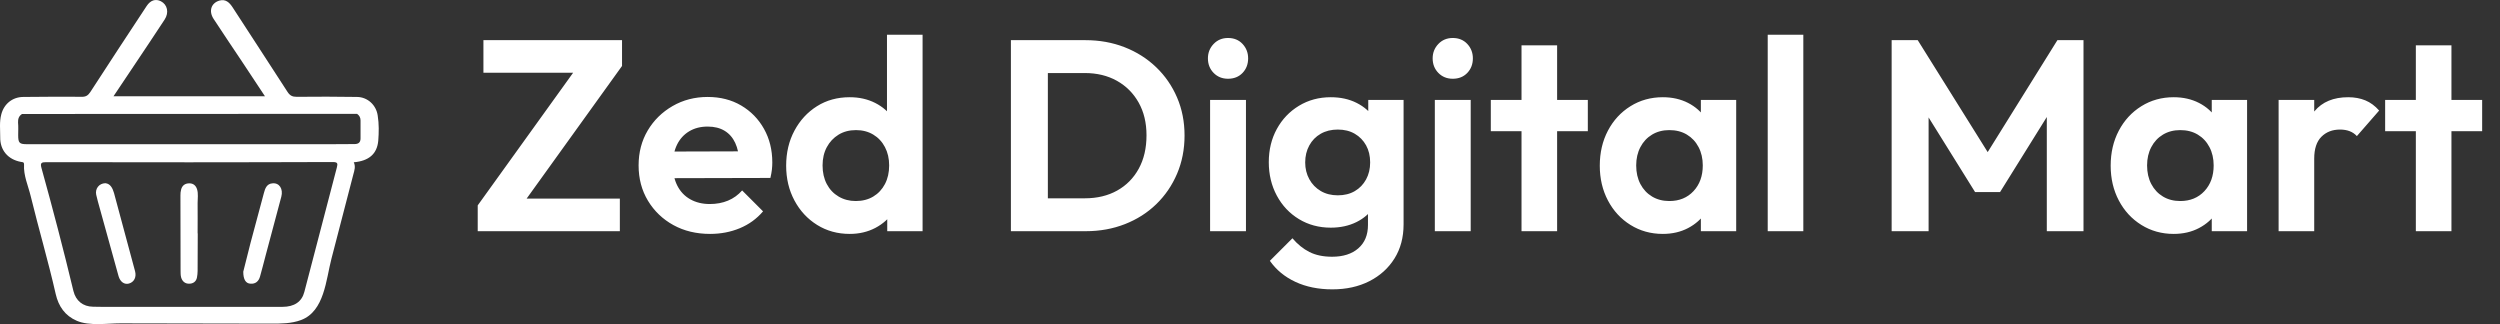
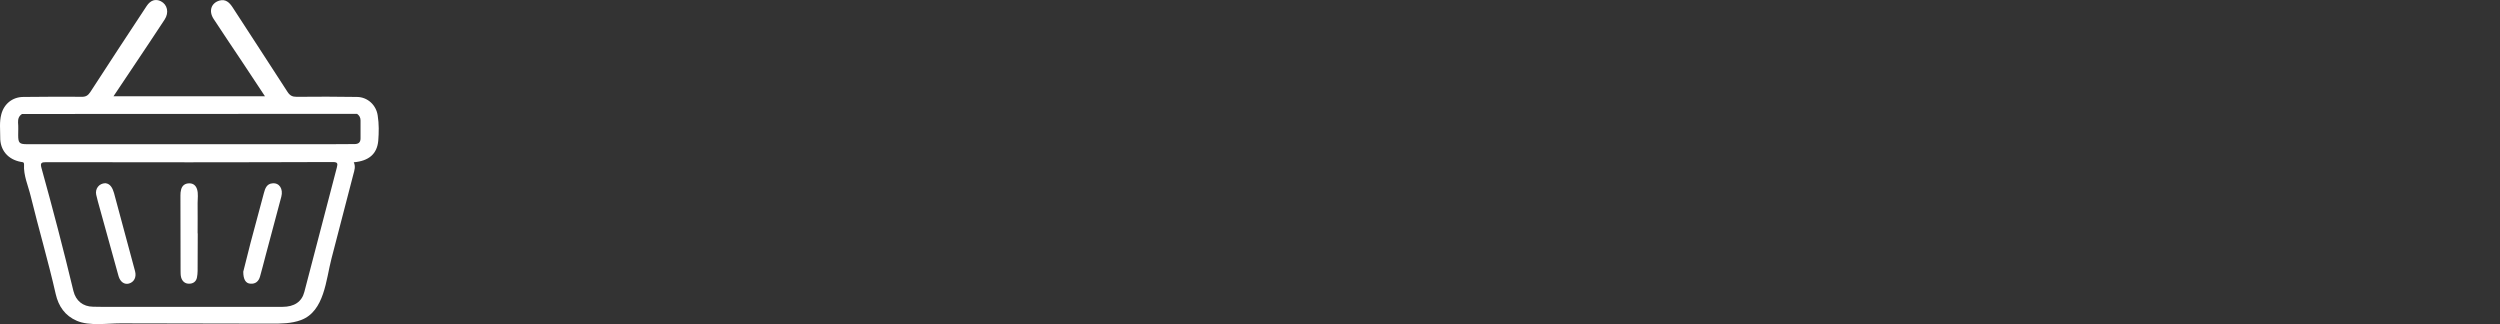
<svg xmlns="http://www.w3.org/2000/svg" baseProfile="full" height="28" version="1.1" viewBox="0 0 216 28" width="216">
  <rect x="0" y="0" width="216" height="28" fill="#333333" stroke="none" />
  <defs />
  <g transform="translate(-2.198, -4.4)">
    <path d="M 37.68,75.625 C 37.086,73.344 36.461,71.062 35.836,68.781 C 34.805,64.937 33.774,61.125 32.742,57.281 C 32.399,56.125 31.899,55.094 30.711,54.969 C 29.211,55 28.274,56.281 28.555,57.656 C 28.774,58.687 29.086,59.719 29.367,60.75 C 30.836,66.094 32.305,71.438 33.805,76.781 C 34.211,78.187 35.211,78.812 36.242,78.531 C 37.461,78.187 38.055,77.031 37.68,75.625 L 37.68,75.625 M 52.368,59.625 C 52.368,58.531 52.556,57.469 52.243,56.406 C 51.962,55.5 51.337,55.0 50.431,55.0 C 49.462,55.0 48.743,55.469 48.493,56.469 C 48.368,56.906 48.337,57.375 48.337,57.844 C 48.337,63.75 48.337,69.625 48.368,75.532 C 48.368,76.032 48.368,76.563 48.493,77.063 C 48.743,78.001 49.431,78.594 50.399,78.563 C 51.274,78.563 52.024,78.094 52.212,77.126 C 52.305,76.626 52.368,76.094 52.368,75.594 C 52.399,72.657 52.399,69.719 52.399,66.751 L 52.368,66.751 C 52.368,64.376 52.399,62.001 52.368,59.626 L 52.368,59.625 M 69.962,55.0 C 68.587,55.094 68.212,56.219 67.931,57.281 C 66.868,61.187 65.837,65.062 64.806,68.937 C 64.181,71.375 63.587,73.781 63.087,75.75 C 63.087,77.594 63.681,78.5 64.775,78.562 C 65.962,78.656 66.712,78 67.025,76.875 C 67.493,75.281 67.868,73.656 68.306,72.062 C 69.525,67.406 70.806,62.781 72.025,58.124 C 72.497,56.312 71.56,54.843 69.962,54.999 L 69.962,55.0 C 68.587,55.094 68.212,56.219 67.931,57.281 C 66.868,61.187 65.837,65.062 64.806,68.937 C 64.181,71.375 63.587,73.781 63.087,75.75 C 63.087,77.594 63.681,78.5 64.775,78.562 C 65.962,78.656 66.712,78 67.025,76.875 C 67.493,75.281 67.868,73.656 68.306,72.062 C 69.525,67.406 70.806,62.781 72.025,58.124 C 72.497,56.312 71.56,54.843 69.962,54.999 L 69.962,55.0 M 52.368,59.625 C 52.368,58.531 52.556,57.469 52.243,56.406 C 51.962,55.5 51.337,55.0 50.431,55.0 C 49.462,55.0 48.743,55.469 48.493,56.469 C 48.368,56.906 48.337,57.375 48.337,57.844 C 48.337,63.75 48.337,69.625 48.368,75.532 C 48.368,76.032 48.368,76.563 48.493,77.063 C 48.743,78.001 49.431,78.594 50.399,78.563 C 51.274,78.563 52.024,78.094 52.212,77.126 C 52.305,76.626 52.368,76.094 52.368,75.594 C 52.399,72.657 52.399,69.719 52.399,66.751 L 52.368,66.751 C 52.368,64.376 52.399,62.001 52.368,59.626 L 52.368,59.625 M 37.68,75.625 C 37.086,73.344 36.461,71.062 35.836,68.781 C 34.805,64.937 33.774,61.125 32.742,57.281 C 32.399,56.125 31.899,55.094 30.711,54.969 C 29.211,55 28.274,56.281 28.555,57.656 C 28.774,58.687 29.086,59.719 29.367,60.75 C 30.836,66.094 32.305,71.438 33.805,76.781 C 34.211,78.187 35.211,78.812 36.242,78.531 C 37.461,78.187 38.055,77.031 37.68,75.625 L 37.68,75.625 C 37.086,73.344 36.461,71.062 35.836,68.781 C 34.805,64.937 33.774,61.125 32.742,57.281 C 32.399,56.125 31.899,55.094 30.711,54.969 C 29.211,55 28.274,56.281 28.555,57.656 C 28.774,58.687 29.086,59.719 29.367,60.75 C 30.836,66.094 32.305,71.438 33.805,76.781 C 34.211,78.187 35.211,78.812 36.242,78.531 C 37.461,78.187 38.055,77.031 37.68,75.625 L 37.68,75.625 M 52.368,59.625 C 52.368,58.531 52.556,57.469 52.243,56.406 C 51.962,55.5 51.337,55.0 50.431,55.0 C 49.462,55.0 48.743,55.469 48.493,56.469 C 48.368,56.906 48.337,57.375 48.337,57.844 C 48.337,63.75 48.337,69.625 48.368,75.532 C 48.368,76.032 48.368,76.563 48.493,77.063 C 48.743,78.001 49.431,78.594 50.399,78.563 C 51.274,78.563 52.024,78.094 52.212,77.126 C 52.305,76.626 52.368,76.094 52.368,75.594 C 52.399,72.657 52.399,69.719 52.399,66.751 L 52.368,66.751 C 52.368,64.376 52.399,62.001 52.368,59.626 L 52.368,59.625 M 69.962,55.0 C 68.587,55.094 68.212,56.219 67.931,57.281 C 66.868,61.187 65.837,65.062 64.806,68.937 C 64.181,71.375 63.587,73.781 63.087,75.75 C 63.087,77.594 63.681,78.5 64.775,78.562 C 65.962,78.656 66.712,78 67.025,76.875 C 67.493,75.281 67.868,73.656 68.306,72.062 C 69.525,67.406 70.806,62.781 72.025,58.124 C 72.497,56.312 71.56,54.843 69.962,54.999 L 69.962,55.0 C 68.587,55.094 68.212,56.219 67.931,57.281 C 66.868,61.187 65.837,65.062 64.806,68.937 C 64.181,71.375 63.587,73.781 63.087,75.75 C 63.087,77.594 63.681,78.5 64.775,78.562 C 65.962,78.656 66.712,78 67.025,76.875 C 67.493,75.281 67.868,73.656 68.306,72.062 C 69.525,67.406 70.806,62.781 72.025,58.124 C 72.497,56.312 71.56,54.843 69.962,54.999 L 69.962,55.0 M 52.368,59.625 C 52.368,58.531 52.556,57.469 52.243,56.406 C 51.962,55.5 51.337,55.0 50.431,55.0 C 49.462,55.0 48.743,55.469 48.493,56.469 C 48.368,56.906 48.337,57.375 48.337,57.844 C 48.337,63.75 48.337,69.625 48.368,75.532 C 48.368,76.032 48.368,76.563 48.493,77.063 C 48.743,78.001 49.431,78.594 50.399,78.563 C 51.274,78.563 52.024,78.094 52.212,77.126 C 52.305,76.626 52.368,76.094 52.368,75.594 C 52.399,72.657 52.399,69.719 52.399,66.751 L 52.368,66.751 C 52.368,64.376 52.399,62.001 52.368,59.626 L 52.368,59.625 M 37.68,75.625 C 37.086,73.344 36.461,71.062 35.836,68.781 C 34.805,64.937 33.774,61.125 32.742,57.281 C 32.399,56.125 31.899,55.094 30.711,54.969 C 29.211,55 28.274,56.281 28.555,57.656 C 28.774,58.687 29.086,59.719 29.367,60.75 C 30.836,66.094 32.305,71.438 33.805,76.781 C 34.211,78.187 35.211,78.812 36.242,78.531 C 37.461,78.187 38.055,77.031 37.68,75.625 L 37.68,75.625 C 37.086,73.344 36.461,71.062 35.836,68.781 C 34.805,64.937 33.774,61.125 32.742,57.281 C 32.399,56.125 31.899,55.094 30.711,54.969 C 29.211,55 28.274,56.281 28.555,57.656 C 28.774,58.687 29.086,59.719 29.367,60.75 C 30.836,66.094 32.305,71.438 33.805,76.781 C 34.211,78.187 35.211,78.812 36.242,78.531 C 37.461,78.187 38.055,77.031 37.68,75.625 L 37.68,75.625 M 52.368,59.625 C 52.368,58.531 52.556,57.469 52.243,56.406 C 51.962,55.5 51.337,55.0 50.431,55.0 C 49.462,55.0 48.743,55.469 48.493,56.469 C 48.368,56.906 48.337,57.375 48.337,57.844 C 48.337,63.75 48.337,69.625 48.368,75.532 C 48.368,76.032 48.368,76.563 48.493,77.063 C 48.743,78.001 49.431,78.594 50.399,78.563 C 51.274,78.563 52.024,78.094 52.212,77.126 C 52.305,76.626 52.368,76.094 52.368,75.594 C 52.399,72.657 52.399,69.719 52.399,66.751 L 52.368,66.751 C 52.368,64.376 52.399,62.001 52.368,59.626 L 52.368,59.625 M 69.962,55.0 C 68.587,55.094 68.212,56.219 67.931,57.281 C 66.868,61.187 65.837,65.062 64.806,68.937 C 64.181,71.375 63.587,73.781 63.087,75.75 C 63.087,77.594 63.681,78.5 64.775,78.562 C 65.962,78.656 66.712,78 67.025,76.875 C 67.493,75.281 67.868,73.656 68.306,72.062 C 69.525,67.406 70.806,62.781 72.025,58.124 C 72.497,56.312 71.56,54.843 69.962,54.999 L 69.962,55.0 C 68.587,55.094 68.212,56.219 67.931,57.281 C 66.868,61.187 65.837,65.062 64.806,68.937 C 64.181,71.375 63.587,73.781 63.087,75.75 C 63.087,77.594 63.681,78.5 64.775,78.562 C 65.962,78.656 66.712,78 67.025,76.875 C 67.493,75.281 67.868,73.656 68.306,72.062 C 69.525,67.406 70.806,62.781 72.025,58.124 C 72.497,56.312 71.56,54.843 69.962,54.999 L 69.962,55.0 M 52.243,56.406 C 51.962,55.5 51.337,55.0 50.431,55.0 C 49.462,55.0 48.743,55.469 48.493,56.469 C 48.368,56.906 48.337,57.375 48.337,57.844 C 48.337,63.75 48.337,69.625 48.368,75.532 C 48.368,76.032 48.368,76.563 48.493,77.063 C 48.743,78.001 49.431,78.594 50.399,78.563 C 51.274,78.563 52.024,78.094 52.212,77.126 C 52.305,76.626 52.368,76.094 52.368,75.594 C 52.399,72.657 52.399,69.719 52.399,66.751 L 52.368,66.751 C 52.368,64.376 52.399,62.001 52.368,59.626 C 52.368,58.532 52.555,57.469 52.243,56.407 L 52.243,56.406 M 35.837,68.781 C 34.806,64.937 33.775,61.125 32.743,57.281 C 32.399,56.125 31.899,55.094 30.712,54.969 C 29.212,55 28.275,56.281 28.556,57.656 C 28.775,58.687 29.087,59.719 29.368,60.75 C 30.837,66.094 32.306,71.438 33.806,76.781 C 34.212,78.187 35.212,78.812 36.243,78.531 C 37.462,78.187 38.056,77.031 37.681,75.625 C 37.087,73.344 36.462,71.062 35.837,68.781 L 35.837,68.781 M 94.653,39.093 C 94.309,36.624 92.278,34.749 89.809,34.718 C 85.09,34.656 80.34,34.624 75.621,34.687 C 74.621,34.687 74.059,34.406 73.496,33.562 C 69.215,26.906 64.871,20.312 60.59,13.687 C 59.84,12.531 58.934,11.687 57.496,12.093 C 55.559,12.656 54.934,14.531 56.09,16.343 C 58.278,19.718 60.528,22.999 62.746,26.343 C 64.559,29.062 66.371,31.812 68.184,34.562 L 32.618,34.562 C 34.274,32.062 35.868,29.718 37.43,27.374 C 39.837,23.781 42.243,20.187 44.618,16.562 C 45.712,14.906 45.274,13.031 43.743,12.25 C 42.493,11.625 41.305,12 40.399,13.375 C 35.962,20.094 31.555,26.813 27.18,33.563 C 26.649,34.344 26.18,34.688 25.18,34.688 C 20.586,34.625 15.993,34.688 11.399,34.719 C 8.868,34.75 6.899,36.375 6.274,38.813 C 5.805,40.594 6.024,42.344 6.024,44.126 C 5.962,47.219 7.837,49.407 10.899,49.969 C 11.274,50.032 11.618,49.969 11.618,50.563 C 11.462,53.188 12.587,55.532 13.18,58.001 C 15.055,65.688 17.305,73.282 19.055,81.001 C 19.712,83.876 21.243,86.094 24.024,87.282 C 26.962,88.536 31.176,87.868 34.278,87.872 C 38.235,87.879 42.196,87.887 46.153,87.895 C 53.95,87.911 61.747,87.926 69.548,87.938 C 71.947,87.942 74.408,87.938 76.654,87.094 C 82.165,85.032 82.509,77.583 83.798,72.672 C 85.529,66.075 87.247,59.477 88.939,52.871 C 89.189,51.965 89.501,51.027 89.032,50.059 C 92.595,49.746 94.501,48.09 94.782,44.996 C 94.935,43.031 94.966,41.063 94.654,39.094 L 94.653,39.093 M 85.059,51.281 C 82.497,61.0 79.997,70.75 77.434,80.469 C 76.84,82.813 75.059,84 72.278,84 L 32.868,84 C 31.181,84 29.493,84.032 27.806,83.969 C 25.431,83.938 23.774,82.563 23.212,80.282 C 20.899,70.625 18.368,60.97 15.712,51.407 C 15.368,50.188 15.712,50.032 16.837,50.032 C 28.025,50.063 39.243,50.063 50.466,50.063 C 61.654,50.032 72.872,50.063 84.06,50 C 85.247,50 85.31,50.313 85.06,51.282 L 85.059,51.281 M 90.622,44.437 C 90.622,45.375 90.153,45.781 89.216,45.781 C 87.309,45.781 85.372,45.812 83.466,45.812 L 12.337,45.812 C 10.524,45.812 10.243,45.531 10.243,43.687 C 10.243,42.687 10.305,41.719 10.211,40.719 C 10.18,39.875 10.399,39.187 11.149,38.719 C 37.368,38.719 63.59,38.687 89.809,38.687 C 90.34,39.062 90.621,39.562 90.621,40.219 L 90.622,44.437 M 69.962,54.999 C 68.587,55.093 68.212,56.218 67.931,57.281 C 66.868,61.187 65.837,65.062 64.806,68.937 C 64.181,71.374 63.587,73.78 63.087,75.749 C 63.087,77.593 63.68,78.499 64.774,78.562 C 65.962,78.655 66.712,77.999 67.024,76.874 C 67.493,75.28 67.868,73.655 68.305,72.062 C 69.524,67.405 70.805,62.78 72.024,58.124 C 72.497,56.311 71.559,54.842 69.962,54.999 L 69.962,54.999 M 52.243,56.406 C 51.961,55.499 51.336,54.999 50.43,54.999 C 49.461,54.999 48.743,55.468 48.493,56.468 C 48.368,56.906 48.336,57.374 48.336,57.843 C 48.336,63.749 48.336,69.624 48.368,75.531 C 48.368,76.031 48.368,76.562 48.493,77.062 C 48.743,78 49.43,78.594 50.399,78.562 C 51.274,78.562 52.024,78.094 52.211,77.125 C 52.305,76.625 52.368,76.094 52.368,75.594 C 52.399,72.656 52.399,69.719 52.399,66.75 L 52.368,66.75 C 52.368,64.375 52.399,62 52.368,59.625 C 52.368,58.531 52.555,57.469 52.243,56.406 L 52.243,56.406 M 35.837,68.781 C 34.806,64.937 33.774,61.124 32.743,57.281 C 32.399,56.124 31.899,55.093 30.712,54.968 C 29.212,54.999 28.274,56.281 28.556,57.656 C 28.774,58.687 29.087,59.718 29.368,60.749 C 30.837,66.093 32.306,71.437 33.806,76.78 C 34.212,78.187 35.212,78.812 36.243,78.53 C 37.462,78.187 38.056,77.03 37.681,75.624 C 37.087,73.343 36.462,71.062 35.837,68.78 L 35.837,68.781 M 37.681,75.624 C 37.087,73.343 36.462,71.062 35.837,68.781 C 34.806,64.937 33.774,61.124 32.743,57.281 C 32.399,56.124 31.899,55.093 30.712,54.968 C 29.212,54.999 28.274,56.281 28.556,57.656 C 28.774,58.687 29.087,59.718 29.368,60.749 C 30.837,66.093 32.306,71.437 33.806,76.78 C 34.212,78.187 35.212,78.812 36.243,78.53 C 37.462,78.187 38.056,77.03 37.681,75.624 L 37.681,75.624 M 52.369,59.624 C 52.369,58.531 52.556,57.468 52.244,56.406 C 51.962,55.499 51.337,54.999 50.431,54.999 C 49.462,54.999 48.744,55.468 48.494,56.468 C 48.369,56.906 48.337,57.374 48.337,57.843 C 48.337,63.749 48.337,69.624 48.369,75.531 C 48.369,76.031 48.369,76.562 48.494,77.062 C 48.744,78 49.431,78.594 50.4,78.562 C 51.275,78.562 52.025,78.094 52.212,77.125 C 52.306,76.625 52.368,76.094 52.368,75.594 C 52.4,72.656 52.4,69.719 52.4,66.75 L 52.368,66.75 C 52.368,64.375 52.4,62 52.368,59.625 L 52.369,59.624 M 69.963,54.999 C 68.588,55.093 68.213,56.218 67.931,57.281 C 66.869,61.187 65.838,65.062 64.806,68.937 C 64.181,71.374 63.588,73.78 63.088,75.749 C 63.088,77.593 63.681,78.499 64.775,78.562 C 65.963,78.655 66.713,77.999 67.025,76.874 C 67.494,75.28 67.869,73.655 68.306,72.062 C 69.525,67.405 70.806,62.78 72.025,58.124 C 72.498,56.311 71.56,54.842 69.963,54.999 L 69.963,54.999 C 68.588,55.093 68.213,56.218 67.931,57.281 C 66.869,61.187 65.838,65.062 64.806,68.937 C 64.181,71.374 63.588,73.78 63.088,75.749 C 63.088,77.593 63.681,78.499 64.775,78.562 C 65.963,78.655 66.713,77.999 67.025,76.874 C 67.494,75.28 67.869,73.655 68.306,72.062 C 69.525,67.405 70.806,62.78 72.025,58.124 C 72.498,56.311 71.56,54.842 69.963,54.999 L 69.963,54.999 M 52.369,59.624 C 52.369,58.531 52.556,57.468 52.244,56.406 C 51.962,55.499 51.337,54.999 50.431,54.999 C 49.462,54.999 48.744,55.468 48.494,56.468 C 48.369,56.906 48.337,57.374 48.337,57.843 C 48.337,63.749 48.337,69.624 48.369,75.531 C 48.369,76.031 48.369,76.562 48.494,77.062 C 48.744,78 49.431,78.594 50.4,78.562 C 51.275,78.562 52.025,78.094 52.212,77.125 C 52.306,76.625 52.368,76.094 52.368,75.594 C 52.4,72.656 52.4,69.719 52.4,66.75 L 52.368,66.75 C 52.368,64.375 52.4,62 52.368,59.625 L 52.369,59.624 M 37.681,75.624 C 37.087,73.343 36.462,71.062 35.837,68.781 C 34.806,64.937 33.774,61.124 32.743,57.281 C 32.399,56.124 31.899,55.093 30.712,54.968 C 29.212,54.999 28.274,56.281 28.556,57.656 C 28.774,58.687 29.087,59.718 29.368,60.749 C 30.837,66.093 32.306,71.437 33.806,76.78 C 34.212,78.187 35.212,78.812 36.243,78.53 C 37.462,78.187 38.056,77.03 37.681,75.624 L 37.681,75.624 C 37.087,73.343 36.462,71.062 35.837,68.781 C 34.806,64.937 33.774,61.124 32.743,57.281 C 32.399,56.124 31.899,55.093 30.712,54.968 C 29.212,54.999 28.274,56.281 28.556,57.656 C 28.774,58.687 29.087,59.718 29.368,60.749 C 30.837,66.093 32.306,71.437 33.806,76.78 C 34.212,78.187 35.212,78.812 36.243,78.53 C 37.462,78.187 38.056,77.03 37.681,75.624 L 37.681,75.624 M 52.369,59.624 C 52.369,58.531 52.556,57.468 52.244,56.406 C 51.962,55.499 51.337,54.999 50.431,54.999 C 49.462,54.999 48.744,55.468 48.494,56.468 C 48.369,56.906 48.337,57.374 48.337,57.843 C 48.337,63.749 48.337,69.624 48.369,75.531 C 48.369,76.031 48.369,76.562 48.494,77.062 C 48.744,78 49.431,78.594 50.4,78.562 C 51.275,78.562 52.025,78.094 52.212,77.125 C 52.306,76.625 52.368,76.094 52.368,75.594 C 52.4,72.656 52.4,69.719 52.4,66.75 L 52.368,66.75 C 52.368,64.375 52.4,62 52.368,59.625 L 52.369,59.624 M 69.963,54.999 C 68.588,55.093 68.213,56.218 67.931,57.281 C 66.869,61.187 65.838,65.062 64.806,68.937 C 64.181,71.374 63.588,73.78 63.088,75.749 C 63.088,77.593 63.681,78.499 64.775,78.562 C 65.963,78.655 66.713,77.999 67.025,76.874 C 67.494,75.28 67.869,73.655 68.306,72.062 C 69.525,67.405 70.806,62.78 72.025,58.124 C 72.498,56.311 71.56,54.842 69.963,54.999 L 69.963,54.999 C 68.588,55.093 68.213,56.218 67.931,57.281 C 66.869,61.187 65.838,65.062 64.806,68.937 C 64.181,71.374 63.588,73.78 63.088,75.749 C 63.088,77.593 63.681,78.499 64.775,78.562 C 65.963,78.655 66.713,77.999 67.025,76.874 C 67.494,75.28 67.869,73.655 68.306,72.062 C 69.525,67.405 70.806,62.78 72.025,58.124 C 72.498,56.311 71.56,54.842 69.963,54.999 L 69.963,54.999 M 52.369,59.624 C 52.369,58.531 52.556,57.468 52.244,56.406 C 51.962,55.499 51.337,54.999 50.431,54.999 C 49.462,54.999 48.744,55.468 48.494,56.468 C 48.369,56.906 48.337,57.374 48.337,57.843 C 48.337,63.749 48.337,69.624 48.369,75.531 C 48.369,76.031 48.369,76.562 48.494,77.062 C 48.744,78 49.431,78.594 50.4,78.562 C 51.275,78.562 52.025,78.094 52.212,77.125 C 52.306,76.625 52.368,76.094 52.368,75.594 C 52.4,72.656 52.4,69.719 52.4,66.75 L 52.368,66.75 C 52.368,64.375 52.4,62 52.368,59.625 L 52.369,59.624 M 37.681,75.624 C 37.087,73.343 36.462,71.062 35.837,68.781 C 34.806,64.937 33.774,61.124 32.743,57.281 C 32.399,56.124 31.899,55.093 30.712,54.968 C 29.212,54.999 28.274,56.281 28.556,57.656 C 28.774,58.687 29.087,59.718 29.368,60.749 C 30.837,66.093 32.306,71.437 33.806,76.78 C 34.212,78.187 35.212,78.812 36.243,78.53 C 37.462,78.187 38.056,77.03 37.681,75.624 L 37.681,75.624 C 37.087,73.343 36.462,71.062 35.837,68.781 C 34.806,64.937 33.774,61.124 32.743,57.281 C 32.399,56.124 31.899,55.093 30.712,54.968 C 29.212,54.999 28.274,56.281 28.556,57.656 C 28.774,58.687 29.087,59.718 29.368,60.749 C 30.837,66.093 32.306,71.437 33.806,76.78 C 34.212,78.187 35.212,78.812 36.243,78.53 C 37.462,78.187 38.056,77.03 37.681,75.624 L 37.681,75.624 M 52.369,59.624 C 52.369,58.531 52.556,57.468 52.244,56.406 C 51.962,55.499 51.337,54.999 50.431,54.999 C 49.462,54.999 48.744,55.468 48.494,56.468 C 48.369,56.906 48.337,57.374 48.337,57.843 C 48.337,63.749 48.337,69.624 48.369,75.531 C 48.369,76.031 48.369,76.562 48.494,77.062 C 48.744,78 49.431,78.594 50.4,78.562 C 51.275,78.562 52.025,78.094 52.212,77.125 C 52.306,76.625 52.368,76.094 52.368,75.594 C 52.4,72.656 52.4,69.719 52.4,66.75 L 52.368,66.75 C 52.368,64.375 52.4,62 52.368,59.625 L 52.369,59.624 M 69.963,54.999 C 68.588,55.093 68.213,56.218 67.931,57.281 C 66.869,61.187 65.838,65.062 64.806,68.937 C 64.181,71.374 63.588,73.78 63.088,75.749 C 63.088,77.593 63.681,78.499 64.775,78.562 C 65.963,78.655 66.713,77.999 67.025,76.874 C 67.494,75.28 67.869,73.655 68.306,72.062 C 69.525,67.405 70.806,62.78 72.025,58.124 C 72.498,56.311 71.56,54.842 69.963,54.999 L 69.963,54.999 C 68.588,55.093 68.213,56.218 67.931,57.281 C 66.869,61.187 65.838,65.062 64.806,68.937 C 64.181,71.374 63.588,73.78 63.088,75.749 C 63.088,77.593 63.681,78.499 64.775,78.562 C 65.963,78.655 66.713,77.999 67.025,76.874 C 67.494,75.28 67.869,73.655 68.306,72.062 C 69.525,67.405 70.806,62.78 72.025,58.124 C 72.498,56.311 71.56,54.842 69.963,54.999 L 69.963,54.999 M 52.369,59.624 C 52.369,58.531 52.556,57.468 52.244,56.406 C 51.962,55.499 51.337,54.999 50.431,54.999 C 49.462,54.999 48.744,55.468 48.494,56.468 C 48.369,56.906 48.337,57.374 48.337,57.843 C 48.337,63.749 48.337,69.624 48.369,75.531 C 48.369,76.031 48.369,76.562 48.494,77.062 C 48.744,78 49.431,78.594 50.4,78.562 C 51.275,78.562 52.025,78.094 52.212,77.125 C 52.306,76.625 52.368,76.094 52.368,75.594 C 52.4,72.656 52.4,69.719 52.4,66.75 L 52.368,66.75 C 52.368,64.375 52.4,62 52.368,59.625 L 52.369,59.624 M 37.681,75.624 C 37.087,73.343 36.462,71.062 35.837,68.781 C 34.806,64.937 33.774,61.124 32.743,57.281 C 32.399,56.124 31.899,55.093 30.712,54.968 C 29.212,54.999 28.274,56.281 28.556,57.656 C 28.774,58.687 29.087,59.718 29.368,60.749 C 30.837,66.093 32.306,71.437 33.806,76.78 C 34.212,78.187 35.212,78.812 36.243,78.53 C 37.462,78.187 38.056,77.03 37.681,75.624 L 37.681,75.624" fill="rgb(255,255,255)" transform="scale(0.368)" />
-     <path d="M0.751 14.745 9.415 2.7H13.219L4.555 14.745ZM0.751 16.975V14.745L3.146 14.158H13.031V16.975ZM1.244 3.287V0.47H13.219V2.7L10.8 3.287Z M20.826 17.21Q19.042 17.21 17.656 16.447Q16.271 15.684 15.461 14.346Q14.651 13.007 14.651 11.293Q14.651 9.603 15.438 8.276Q16.224 6.95 17.586 6.163Q18.948 5.377 20.615 5.377Q22.258 5.377 23.514 6.116Q24.771 6.856 25.487 8.136Q26.203 9.415 26.203 11.035Q26.203 11.34 26.168 11.657Q26.132 11.974 26.038 12.374L16.506 12.397V10.096L24.606 10.073L23.362 11.035Q23.315 10.026 22.998 9.345Q22.681 8.664 22.082 8.3Q21.483 7.936 20.615 7.936Q19.699 7.936 19.018 8.347Q18.337 8.758 17.973 9.497Q17.609 10.237 17.609 11.247Q17.609 12.28 17.997 13.043Q18.384 13.806 19.112 14.217Q19.84 14.628 20.803 14.628Q21.671 14.628 22.376 14.334Q23.08 14.041 23.597 13.454L25.404 15.261Q24.583 16.224 23.397 16.717Q22.211 17.21 20.826 17.21Z M32.894 17.21Q31.321 17.21 30.077 16.435Q28.832 15.661 28.116 14.322Q27.4 12.984 27.4 11.317Q27.4 9.626 28.116 8.288Q28.832 6.95 30.065 6.175Q31.298 5.4 32.894 5.4Q34.115 5.4 35.09 5.893Q36.064 6.386 36.663 7.267Q37.261 8.147 37.308 9.251V13.289Q37.261 14.393 36.674 15.285Q36.088 16.177 35.101 16.694Q34.115 17.21 32.894 17.21ZM33.411 14.369Q34.28 14.369 34.925 13.982Q35.571 13.594 35.935 12.902Q36.299 12.209 36.299 11.293Q36.299 10.401 35.935 9.709Q35.571 9.016 34.925 8.629Q34.28 8.241 33.434 8.241Q32.566 8.241 31.92 8.64Q31.274 9.039 30.91 9.72Q30.546 10.401 30.546 11.293Q30.546 12.209 30.91 12.902Q31.274 13.594 31.932 13.982Q32.589 14.369 33.411 14.369ZM39.187 16.975H36.134V13.923L36.628 11.153L36.111 8.429V0.0H39.187Z  M49.001 16.975V14.134H53.204Q54.8 14.134 55.998 13.465Q57.195 12.796 57.864 11.575Q58.534 10.354 58.534 8.687Q58.534 7.067 57.853 5.858Q57.172 4.649 55.974 3.98Q54.777 3.311 53.204 3.311H48.931V0.47H53.251Q55.082 0.47 56.644 1.08Q58.205 1.691 59.367 2.806Q60.529 3.921 61.175 5.424Q61.821 6.926 61.821 8.711Q61.821 10.495 61.175 12.01Q60.529 13.524 59.379 14.639Q58.228 15.755 56.667 16.365Q55.106 16.975 53.298 16.975ZM46.818 16.975V0.47H50.011V16.975Z M64.028 16.975V5.635H67.127V16.975ZM65.577 3.804Q64.826 3.804 64.333 3.299Q63.84 2.794 63.84 2.043Q63.84 1.315 64.333 0.798Q64.826 0.282 65.577 0.282Q66.352 0.282 66.834 0.798Q67.315 1.315 67.315 2.043Q67.315 2.794 66.834 3.299Q66.352 3.804 65.577 3.804Z M74.593 22.0Q72.785 22.0 71.4 21.354Q70.015 20.709 69.193 19.535L71.142 17.586Q71.799 18.361 72.609 18.772Q73.419 19.182 74.57 19.182Q76.002 19.182 76.836 18.455Q77.669 17.727 77.669 16.435V13.594L78.186 11.106L77.693 8.617V5.635H80.745V16.388Q80.745 18.079 79.958 19.335Q79.172 20.591 77.787 21.296Q76.401 22.0 74.593 22.0ZM74.453 16.67Q72.926 16.67 71.705 15.931Q70.485 15.191 69.792 13.9Q69.099 12.608 69.099 11.012Q69.099 9.415 69.792 8.147Q70.485 6.879 71.705 6.14Q72.926 5.4 74.453 5.4Q75.72 5.4 76.695 5.893Q77.669 6.386 78.233 7.243Q78.796 8.1 78.843 9.251V12.82Q78.796 13.947 78.221 14.827Q77.646 15.708 76.671 16.189Q75.697 16.67 74.453 16.67ZM75.063 13.876Q75.908 13.876 76.53 13.512Q77.153 13.148 77.505 12.503Q77.857 11.857 77.857 11.035Q77.857 10.19 77.505 9.556Q77.153 8.922 76.53 8.558Q75.908 8.194 75.063 8.194Q74.218 8.194 73.584 8.558Q72.95 8.922 72.598 9.568Q72.245 10.213 72.245 11.035Q72.245 11.834 72.598 12.479Q72.95 13.125 73.584 13.501Q74.218 13.876 75.063 13.876Z M83.445 16.975V5.635H86.544V16.975ZM84.995 3.804Q84.243 3.804 83.75 3.299Q83.257 2.794 83.257 2.043Q83.257 1.315 83.75 0.798Q84.243 0.282 84.995 0.282Q85.769 0.282 86.251 0.798Q86.732 1.315 86.732 2.043Q86.732 2.794 86.251 3.299Q85.769 3.804 84.995 3.804Z M90.935 16.975V0.916H94.011V16.975ZM88.282 8.335V5.635H96.664V8.335Z M103.144 17.21Q101.594 17.21 100.35 16.435Q99.106 15.661 98.401 14.322Q97.697 12.984 97.697 11.317Q97.697 9.626 98.401 8.288Q99.106 6.95 100.35 6.175Q101.594 5.4 103.144 5.4Q104.365 5.4 105.328 5.893Q106.29 6.386 106.866 7.267Q107.441 8.147 107.488 9.251V13.336Q107.441 14.463 106.866 15.332Q106.29 16.201 105.328 16.705Q104.365 17.21 103.144 17.21ZM103.708 14.369Q104.999 14.369 105.797 13.512Q106.596 12.655 106.596 11.293Q106.596 10.401 106.232 9.709Q105.868 9.016 105.222 8.629Q104.576 8.241 103.708 8.241Q102.862 8.241 102.217 8.629Q101.571 9.016 101.207 9.709Q100.843 10.401 100.843 11.293Q100.843 12.209 101.207 12.902Q101.571 13.594 102.217 13.982Q102.862 14.369 103.708 14.369ZM106.431 16.975V13.923L106.924 11.153L106.431 8.429V5.635H109.483V16.975Z M112.207 16.975V0.0H115.283V16.975Z  M122.914 16.975V0.47H125.168L131.859 11.176H130.568L137.236 0.47H139.49V16.975H136.32V5.94L136.931 6.128L132.282 13.594H130.122L125.473 6.128L126.107 5.94V16.975Z M147.285 17.21Q145.735 17.21 144.491 16.435Q143.247 15.661 142.542 14.322Q141.838 12.984 141.838 11.317Q141.838 9.626 142.542 8.288Q143.247 6.95 144.491 6.175Q145.735 5.4 147.285 5.4Q148.506 5.4 149.469 5.893Q150.431 6.386 151.006 7.267Q151.582 8.147 151.629 9.251V13.336Q151.582 14.463 151.006 15.332Q150.431 16.201 149.469 16.705Q148.506 17.21 147.285 17.21ZM147.848 14.369Q149.14 14.369 149.938 13.512Q150.736 12.655 150.736 11.293Q150.736 10.401 150.372 9.709Q150.009 9.016 149.363 8.629Q148.717 8.241 147.848 8.241Q147.003 8.241 146.358 8.629Q145.712 9.016 145.348 9.709Q144.984 10.401 144.984 11.293Q144.984 12.209 145.348 12.902Q145.712 13.594 146.358 13.982Q147.003 14.369 147.848 14.369ZM150.572 16.975V13.923L151.065 11.153L150.572 8.429V5.635H153.624V16.975Z M156.348 16.975V5.635H159.424V16.975ZM159.424 10.707 158.226 9.908Q158.438 7.819 159.447 6.609Q160.457 5.4 162.359 5.4Q163.18 5.4 163.838 5.67Q164.495 5.94 165.035 6.551L163.11 8.758Q162.852 8.476 162.488 8.335Q162.124 8.194 161.654 8.194Q160.668 8.194 160.046 8.816Q159.424 9.439 159.424 10.707Z M168.205 16.975V0.916H171.281V16.975ZM165.552 8.335V5.635H173.934V8.335Z " fill="rgb(255,255,255)" transform="translate(42.722, 7.4)" />
  </g>
</svg>